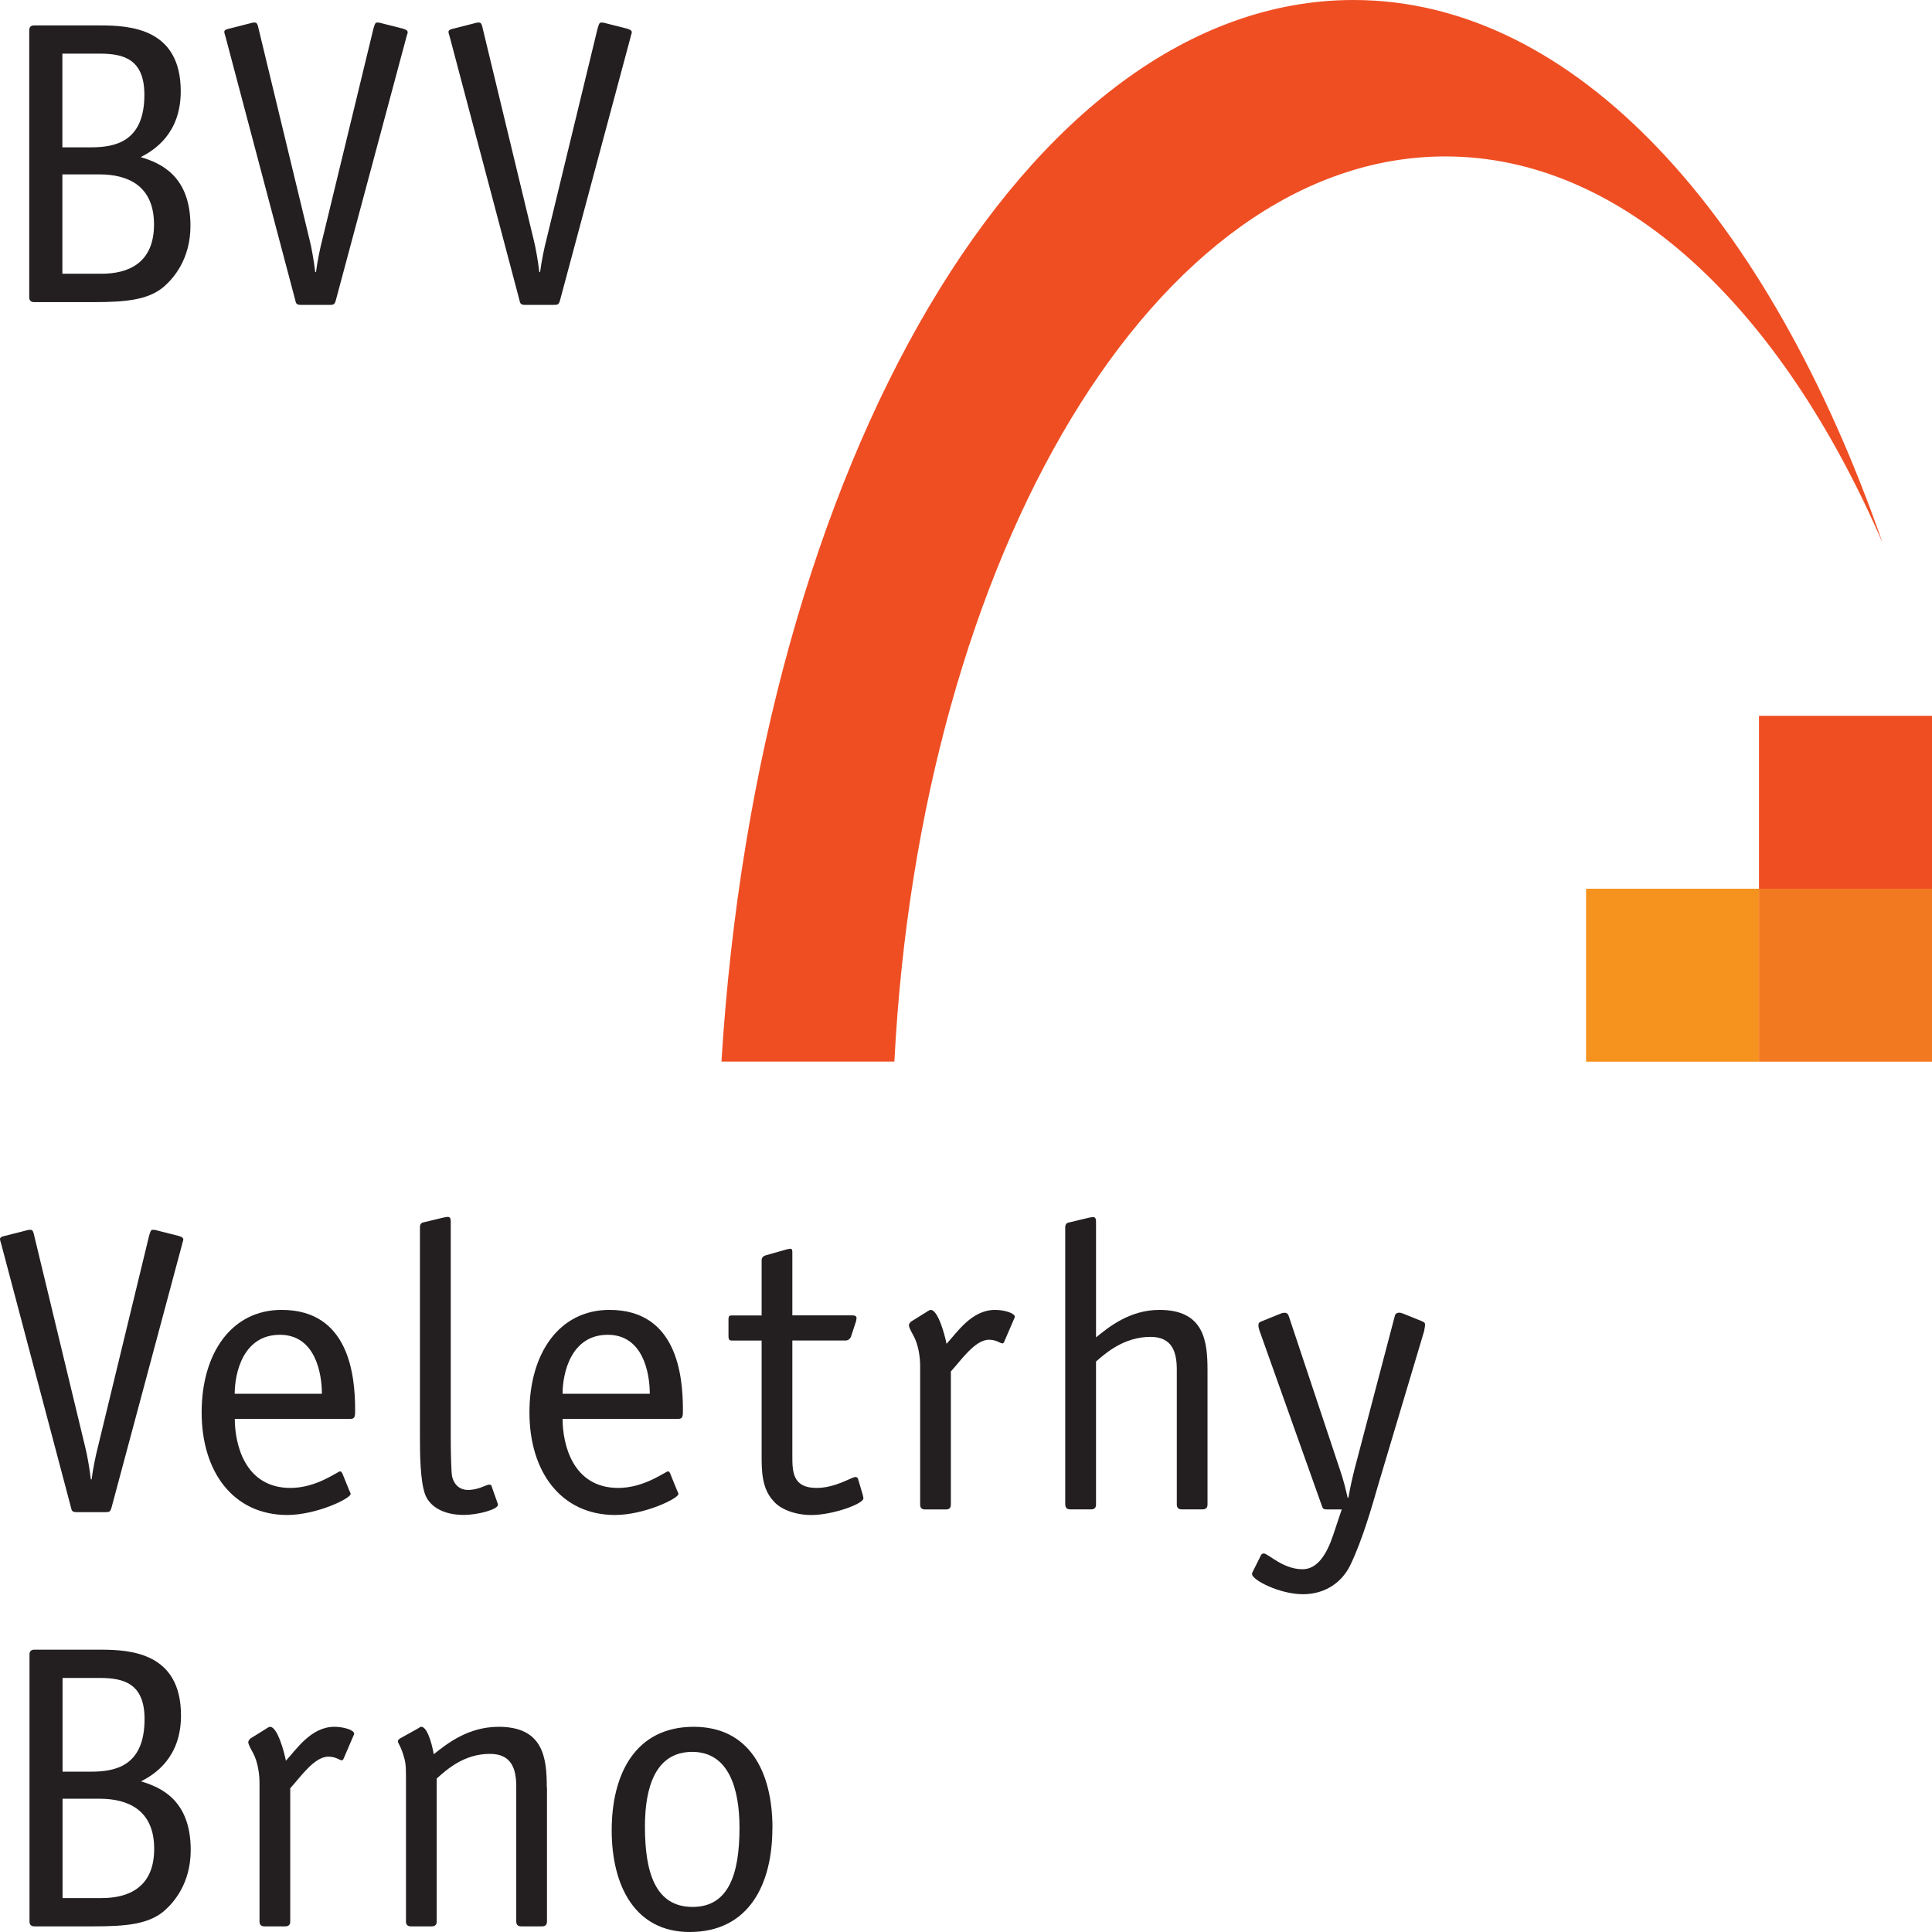
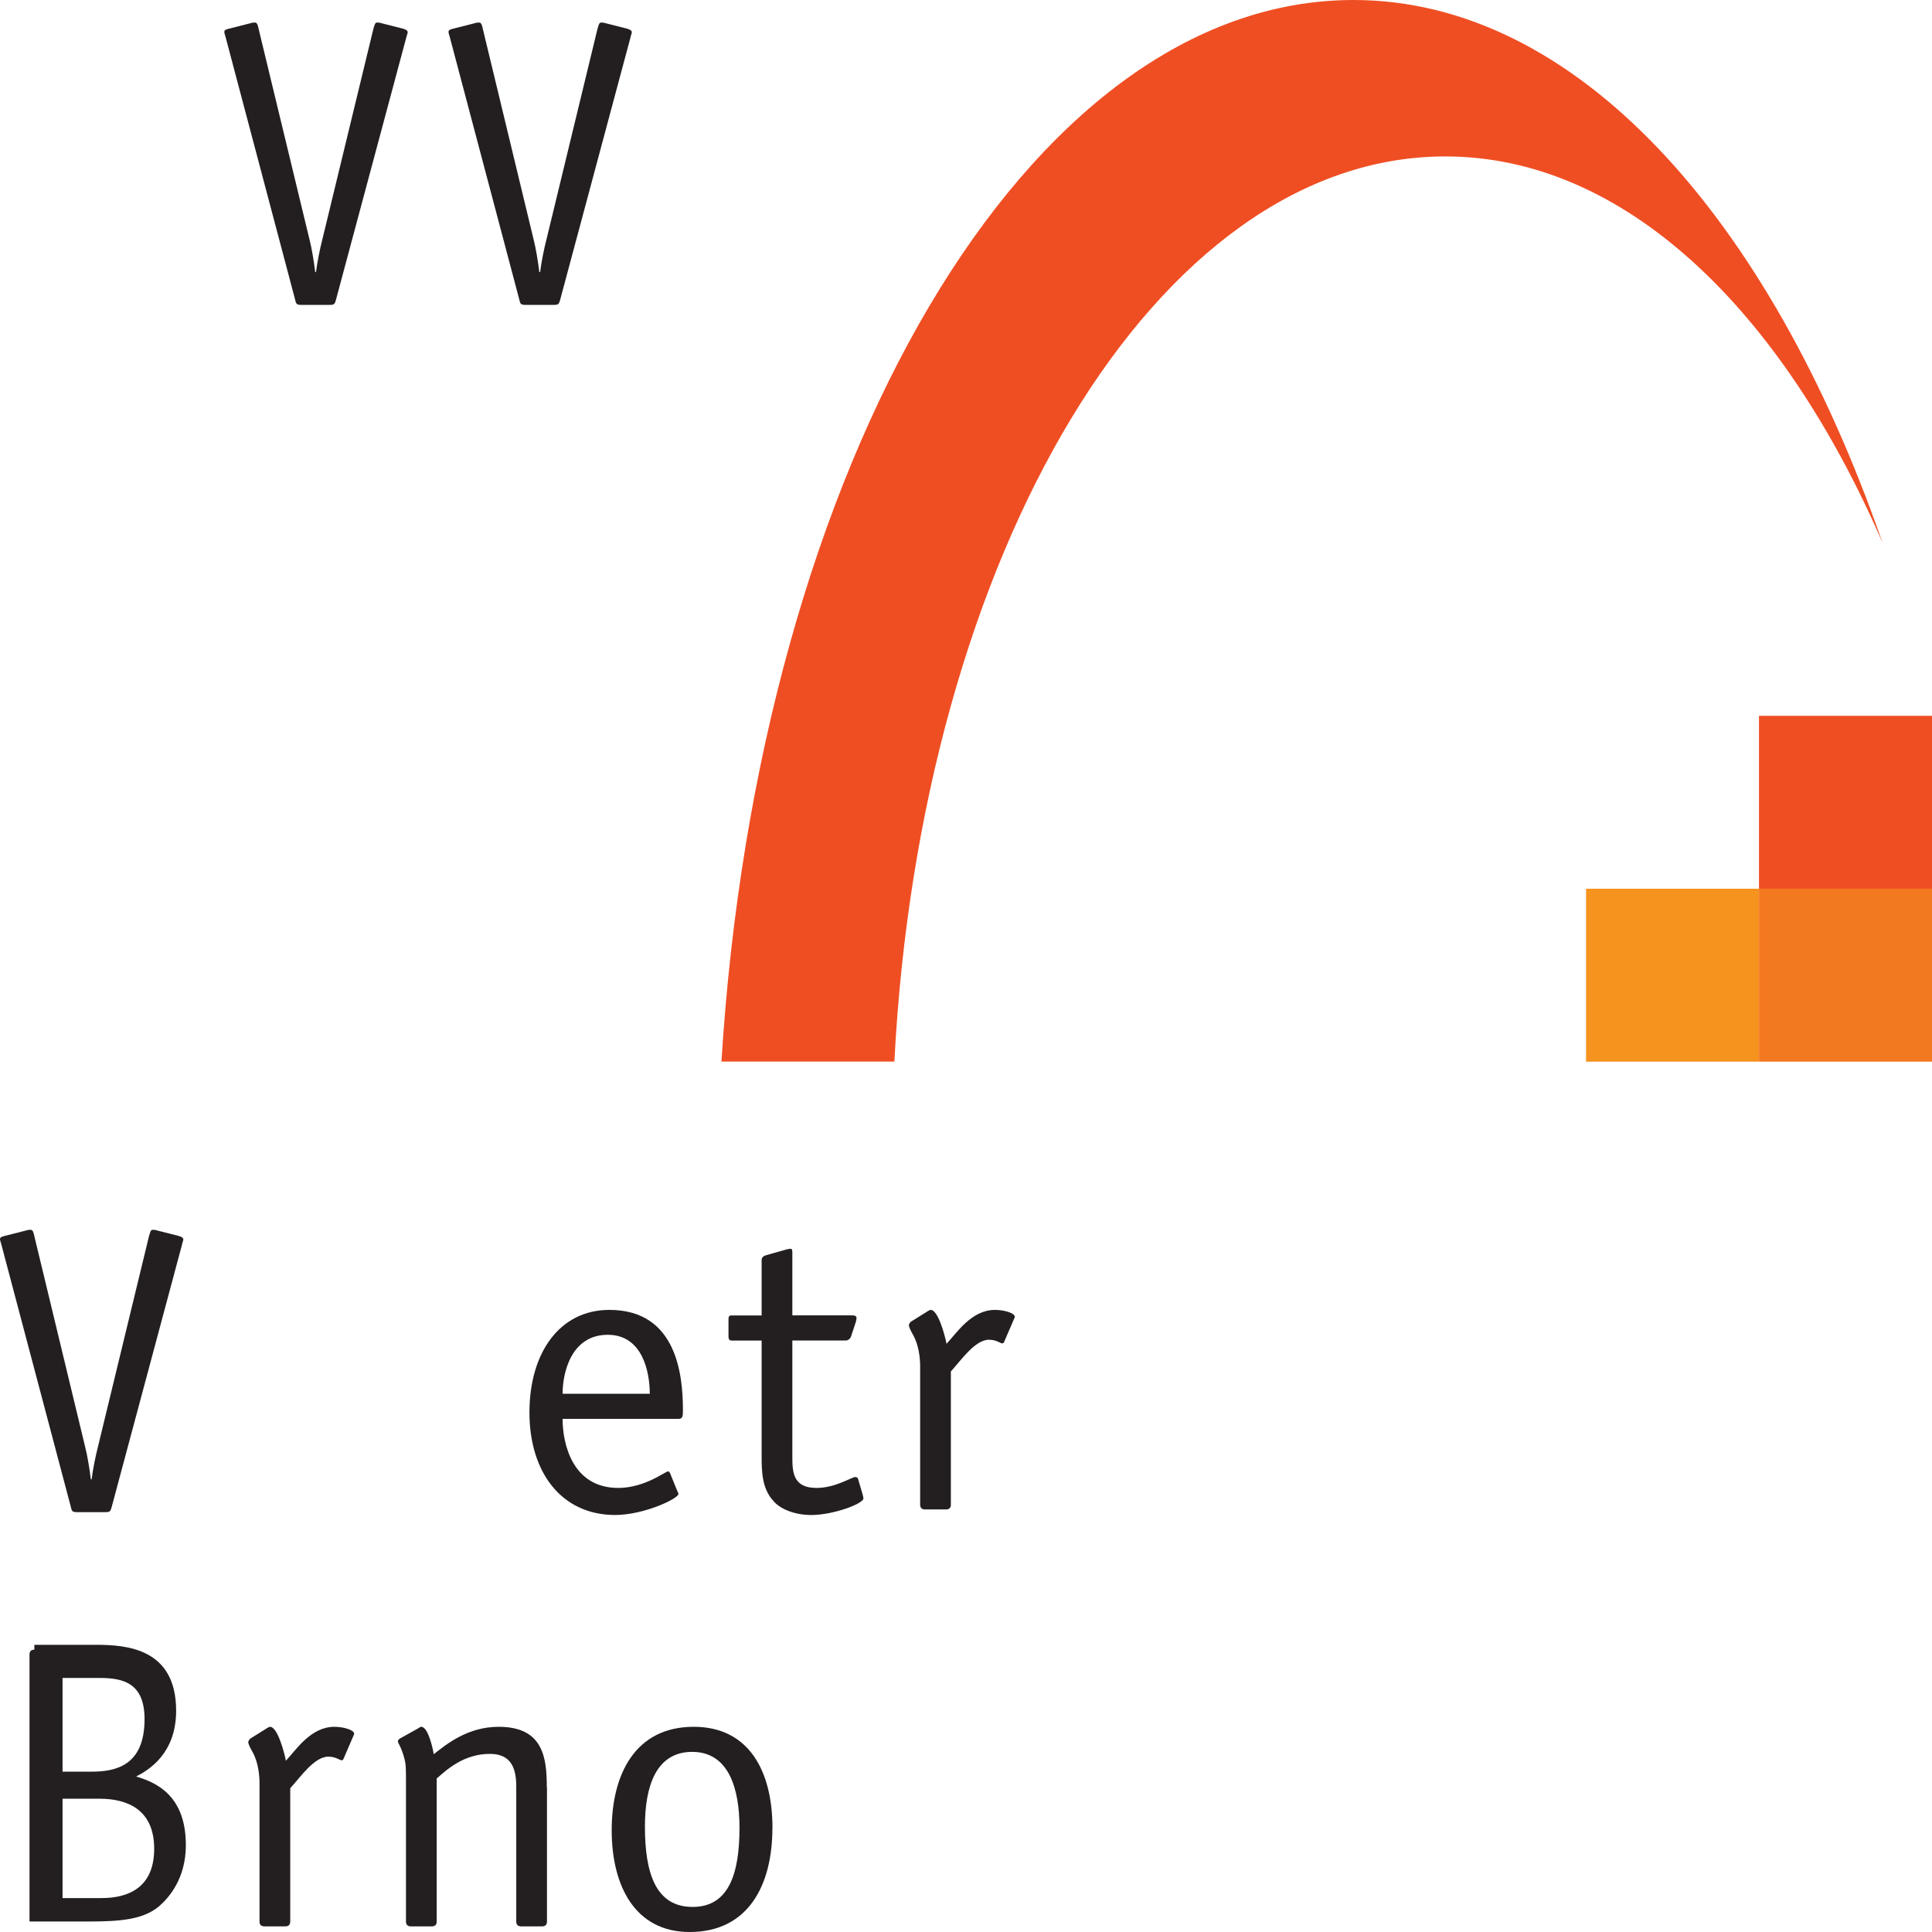
<svg xmlns="http://www.w3.org/2000/svg" id="Layer_2" data-name="Layer 2" viewBox="0 0 222.67 222.66">
  <defs>
    <style>
      .cls-1 {
        fill-rule: evenodd;
      }

      .cls-1, .cls-2 {
        fill: #231f20;
      }

      .cls-3 {
        fill: #f6921e;
      }

      .cls-4 {
        fill: #ef4e23;
      }

      .cls-5 {
        fill: #f37920;
      }
    </style>
  </defs>
  <g id="Layer_1-2" data-name="Layer 1">
    <g>
-       <path class="cls-1" d="M3.96,190.13c-.37,0-.56.19-.56.56v30.77c0,.37.19.56.56.56h6.8c3.72,0,6.33-.23,8.15-1.77,1.12-.98,3.07-3.17,3.07-7.03,0-5.68-3.35-7.21-5.73-7.91,1.54-.79,4.61-2.7,4.61-7.59,0-7.21-5.77-7.59-9.26-7.59H3.96ZM7.21,204.19v-10.8h4.28c2.75,0,5.17.61,5.17,4.75,0,5.45-3.44,6.05-6.14,6.05h-3.31ZM7.21,218.76v-11.45h4.28c3.21,0,6.28,1.26,6.28,5.77s-3.03,5.68-6.05,5.68h-4.52Z" />
+       <path class="cls-1" d="M3.96,190.13c-.37,0-.56.19-.56.56v30.77h6.8c3.72,0,6.33-.23,8.15-1.77,1.12-.98,3.07-3.17,3.07-7.03,0-5.68-3.35-7.21-5.73-7.91,1.54-.79,4.61-2.7,4.61-7.59,0-7.21-5.77-7.59-9.26-7.59H3.96ZM7.21,204.19v-10.8h4.28c2.75,0,5.17.61,5.17,4.75,0,5.45-3.44,6.05-6.14,6.05h-3.31ZM7.21,218.76v-11.45h4.28c3.21,0,6.28,1.26,6.28,5.77s-3.03,5.68-6.05,5.68h-4.52Z" />
      <path class="cls-2" d="M33.46,206.09c1.12-1.21,2.75-3.63,4.38-3.63.88,0,1.3.42,1.54.42.19,0,.23-.23.28-.33l1.02-2.37c.05-.14.14-.28.14-.37,0-.42-1.21-.79-2.28-.79-2.7,0-4.38,2.61-5.59,3.91-.19-1.02-.98-3.91-1.82-3.91-.09,0-.28.09-.47.23l-1.72,1.07c-.09.05-.28.19-.33.47,0,.14.14.51.51,1.16.65,1.16.79,2.7.79,3.54v15.97c0,.37.19.56.56.56h2.42c.37,0,.56-.19.56-.56v-15.36h0Z" />
      <path class="cls-2" d="M63.02,206c0-3.35-.37-6.98-5.54-6.98-3.54,0-5.96,1.95-7.49,3.16-.05-.37-.6-3.16-1.44-3.16-.14,0-.28.14-.37.19l-2.09,1.16c-.19.14-.23.23-.23.33,0,.23.37.56.74,1.95.19.7.19,1.21.19,2.75v16.06c0,.37.19.56.56.56h2.42c.37,0,.56-.19.56-.56v-16.48c1.16-1.02,3.12-2.84,6.14-2.84,2.51,0,3.03,1.77,3.03,3.77v15.55c0,.37.19.56.56.56h2.42c.37,0,.56-.19.56-.56v-15.45h0Z" />
      <path class="cls-1" d="M89.03,210.7c0-6.56-2.7-11.68-9.08-11.68-6.75,0-9.45,5.49-9.45,11.92s2.7,11.73,8.98,11.73c6.8,0,9.54-5.45,9.54-11.96h0ZM79.82,219.78c-4.28,0-5.49-3.96-5.49-9.26,0-4.61,1.26-8.61,5.45-8.61s5.45,4.19,5.45,8.75c0,5.35-1.26,9.12-5.4,9.12h0Z" />
      <path class="cls-2" d="M20.99,143.37c.05-.19.14-.42.14-.51,0-.28-.42-.37-.56-.42l-2.56-.65c-.14-.05-.28-.05-.42-.05-.23,0-.28.28-.42.74l-5.91,24.39c-.19.7-.56,2.47-.7,3.63h-.09c-.14-1.21-.42-2.84-.65-3.72l-5.86-24.3c-.09-.47-.19-.74-.42-.74-.14,0-.28,0-.42.05l-2.56.65c-.14.05-.56.09-.56.37,0,.14.09.37.14.56l8.05,30.4c.09.42.19.51.7.51h3.26c.47,0,.56-.05.7-.51l8.15-30.4h0Z" />
-       <path class="cls-1" d="M27.05,160.64c0-2.33.93-6.8,5.21-6.8,4.05,0,4.84,4.38,4.84,6.8h-10.05ZM39.48,169.86c-.09-.14-.14-.28-.28-.28-.28,0-2.7,1.91-5.72,1.91-5.31,0-6.42-5.12-6.42-7.96h13.36c.51,0,.51-.37.51-1.02,0-4-.7-11.54-8.47-11.54-5.77,0-9.22,4.98-9.22,11.82s3.63,11.78,9.82,11.82c3.44,0,7.35-1.91,7.35-2.42,0-.14-.09-.23-.14-.37l-.79-1.95h0Z" />
-       <path class="cls-2" d="M56.7,171.39c-.05-.14-.05-.28-.33-.28-.33,0-1.21.61-2.42.61-1.35,0-1.77-1.12-1.86-1.63-.09-.56-.14-2.93-.14-4.38v-24.86c0-.23,0-.6-.33-.6-.33.05-.19,0-.56.09l-2.33.56c-.19.05-.33.23-.33.56v24.16c0,1.63,0,5.21.65,6.75.56,1.3,2.09,2.23,4.38,2.23,1.72,0,3.96-.65,3.96-1.16,0-.09-.05-.23-.09-.33l-.61-1.72h0Z" />
      <path class="cls-1" d="M64.84,160.64c0-2.33.93-6.8,5.21-6.8,4.05,0,4.84,4.38,4.84,6.8h-10.05ZM77.27,169.86c-.09-.14-.14-.28-.28-.28-.28,0-2.7,1.91-5.73,1.91-5.31,0-6.42-5.12-6.42-7.96h13.36c.51,0,.51-.37.51-1.02,0-4-.7-11.54-8.47-11.54-5.77,0-9.22,4.98-9.22,11.82s3.63,11.78,9.82,11.82c3.44,0,7.35-1.91,7.35-2.42,0-.14-.09-.23-.14-.37l-.79-1.95h0Z" />
      <path class="cls-2" d="M98.91,170.51c0-.14-.14-.28-.33-.28-.42,0-2.28,1.26-4.47,1.26-2.79,0-2.79-1.91-2.79-3.77v-13.22h6.14c.28,0,.51-.19.61-.42l.6-1.82c0-.14.05-.23.05-.33,0-.28-.23-.33-.51-.33h-6.89v-7.17c0-.28,0-.51-.23-.51-.09,0-.19.05-.33.05l-2.47.7c-.33.09-.51.28-.51.56v6.38h-3.49c-.33,0-.33.23-.33.56v1.77c0,.23,0,.56.33.56h3.49v13.22c0,1.72,0,3.82,1.35,5.26.7.88,2.37,1.63,4.38,1.63,2.51,0,6-1.3,6-1.91,0-.14-.05-.28-.09-.47l-.51-1.72h0Z" />
      <path class="cls-2" d="M109.61,158.04c1.12-1.21,2.75-3.63,4.37-3.63.88,0,1.3.42,1.54.42.19,0,.23-.23.28-.33l1.02-2.37c.05-.14.14-.28.14-.37,0-.42-1.21-.79-2.28-.79-2.7,0-4.38,2.61-5.59,3.91-.19-1.02-.98-3.91-1.82-3.91-.09,0-.28.09-.47.23l-1.72,1.07c-.09.05-.28.19-.33.47,0,.14.14.51.51,1.16.65,1.16.79,2.7.79,3.54v15.97c0,.37.19.56.56.56h2.42c.37,0,.56-.19.56-.56v-15.36h0Z" />
-       <path class="cls-2" d="M122.78,173.4c0,.37.19.56.56.56h2.42c.37,0,.56-.19.56-.56v-16.48c1.16-1.02,3.26-2.84,6.28-2.84,2.51,0,3.03,1.77,3.03,3.77v15.55c0,.37.19.56.56.56h2.42c.37,0,.56-.19.56-.56v-15.45c0-3.35-.37-6.98-5.54-6.98-3.4,0-5.82,1.95-7.31,3.17v-13.27c0-.23,0-.6-.33-.6-.33.05-.19,0-.56.09l-2.33.56c-.19.05-.33.23-.33.56v31.93h0Z" />
-       <path class="cls-2" d="M164.15,153.29c.05-.23.09-.37.09-.65,0-.23-.19-.28-.37-.37l-1.95-.79c-.23-.09-.47-.19-.65-.19-.28,0-.47.14-.51.37l-4.65,17.69c-.28,1.12-.51,2.14-.7,3.26h-.09c-.23-.98-.46-2-.93-3.35l-5.86-17.59c-.09-.23-.19-.37-.51-.37-.19,0-.42.09-.65.19l-1.95.79c-.19.09-.37.14-.37.37-.05.28.05.42.09.65l7.21,20.25c.09.33.19.42.61.42h1.68l-.98,2.93c-.74,2.23-1.82,3.96-3.54,3.96-2.28,0-3.96-1.82-4.47-1.82-.14,0-.28.09-.33.23l-.93,1.86c-.05.09-.09.19-.09.28,0,.7,3.21,2.33,5.86,2.33s4.56-1.44,5.49-3.4c1.4-2.93,2.47-6.7,3.21-9.26l5.31-17.78h0Z" />
-       <path class="cls-1" d="M3.93,2.93c-.37,0-.56.19-.56.56v30.77c0,.37.19.56.56.56h6.8c3.72,0,6.33-.23,8.15-1.77,1.12-.98,3.07-3.17,3.07-7.03,0-5.68-3.35-7.21-5.73-7.91,1.54-.79,4.61-2.7,4.61-7.59,0-7.21-5.77-7.59-9.26-7.59H3.93ZM7.19,16.98V6.18h4.28c2.75,0,5.17.61,5.17,4.75,0,5.45-3.44,6.05-6.14,6.05h-3.3ZM7.19,31.55v-11.45h4.28c3.21,0,6.28,1.26,6.28,5.77s-3.03,5.68-6.05,5.68h-4.52Z" />
      <path class="cls-2" d="M46.85,4.23c.05-.19.14-.42.14-.51,0-.28-.42-.37-.56-.42l-2.56-.65c-.14-.05-.28-.05-.42-.05-.23,0-.28.28-.42.74l-5.91,24.39c-.19.7-.56,2.47-.7,3.63h-.09c-.14-1.21-.42-2.84-.65-3.72L29.81,3.34c-.09-.47-.19-.74-.42-.74-.14,0-.28,0-.42.05l-2.56.65c-.14.05-.56.09-.56.37,0,.14.09.37.14.56l8.05,30.4c.09.42.19.51.7.51h3.26c.46,0,.56-.05.7-.51l8.15-30.4h0Z" />
      <path class="cls-2" d="M72.68,4.23c.05-.19.14-.42.14-.51,0-.28-.42-.37-.56-.42l-2.56-.65c-.14-.05-.28-.05-.42-.05-.23,0-.28.28-.42.74l-5.91,24.39c-.19.7-.56,2.47-.7,3.63h-.09c-.14-1.21-.42-2.84-.65-3.72l-5.86-24.3c-.09-.47-.19-.74-.42-.74-.14,0-.28,0-.42.05l-2.56.65c-.14.05-.56.09-.56.37,0,.14.09.37.14.56l8.05,30.4c.09.42.19.51.7.51h3.26c.46,0,.56-.05.7-.51l8.15-30.4h0Z" />
      <polygon class="cls-3" points="182.8 102.43 202.73 102.43 202.73 122.36 182.8 122.36 182.8 102.43 182.8 102.43" />
      <polygon class="cls-5" points="202.73 102.43 222.67 102.43 222.67 122.36 202.73 122.36 202.73 102.43 202.73 102.43" />
      <polygon class="cls-4" points="202.73 82.5 222.67 82.5 222.67 102.43 202.73 102.43 202.73 82.5 202.73 82.5" />
      <path class="cls-4" d="M83.15,122.36C87.4,53.42,118.43,0,155.99,0c25.6,0,47.88,24.91,60.98,62.56-11.72-27.06-29.85-44.53-50.39-44.53-33.34,0-60.48,45.76-63.5,104.32h-19.93Z" />
    </g>
  </g>
</svg>